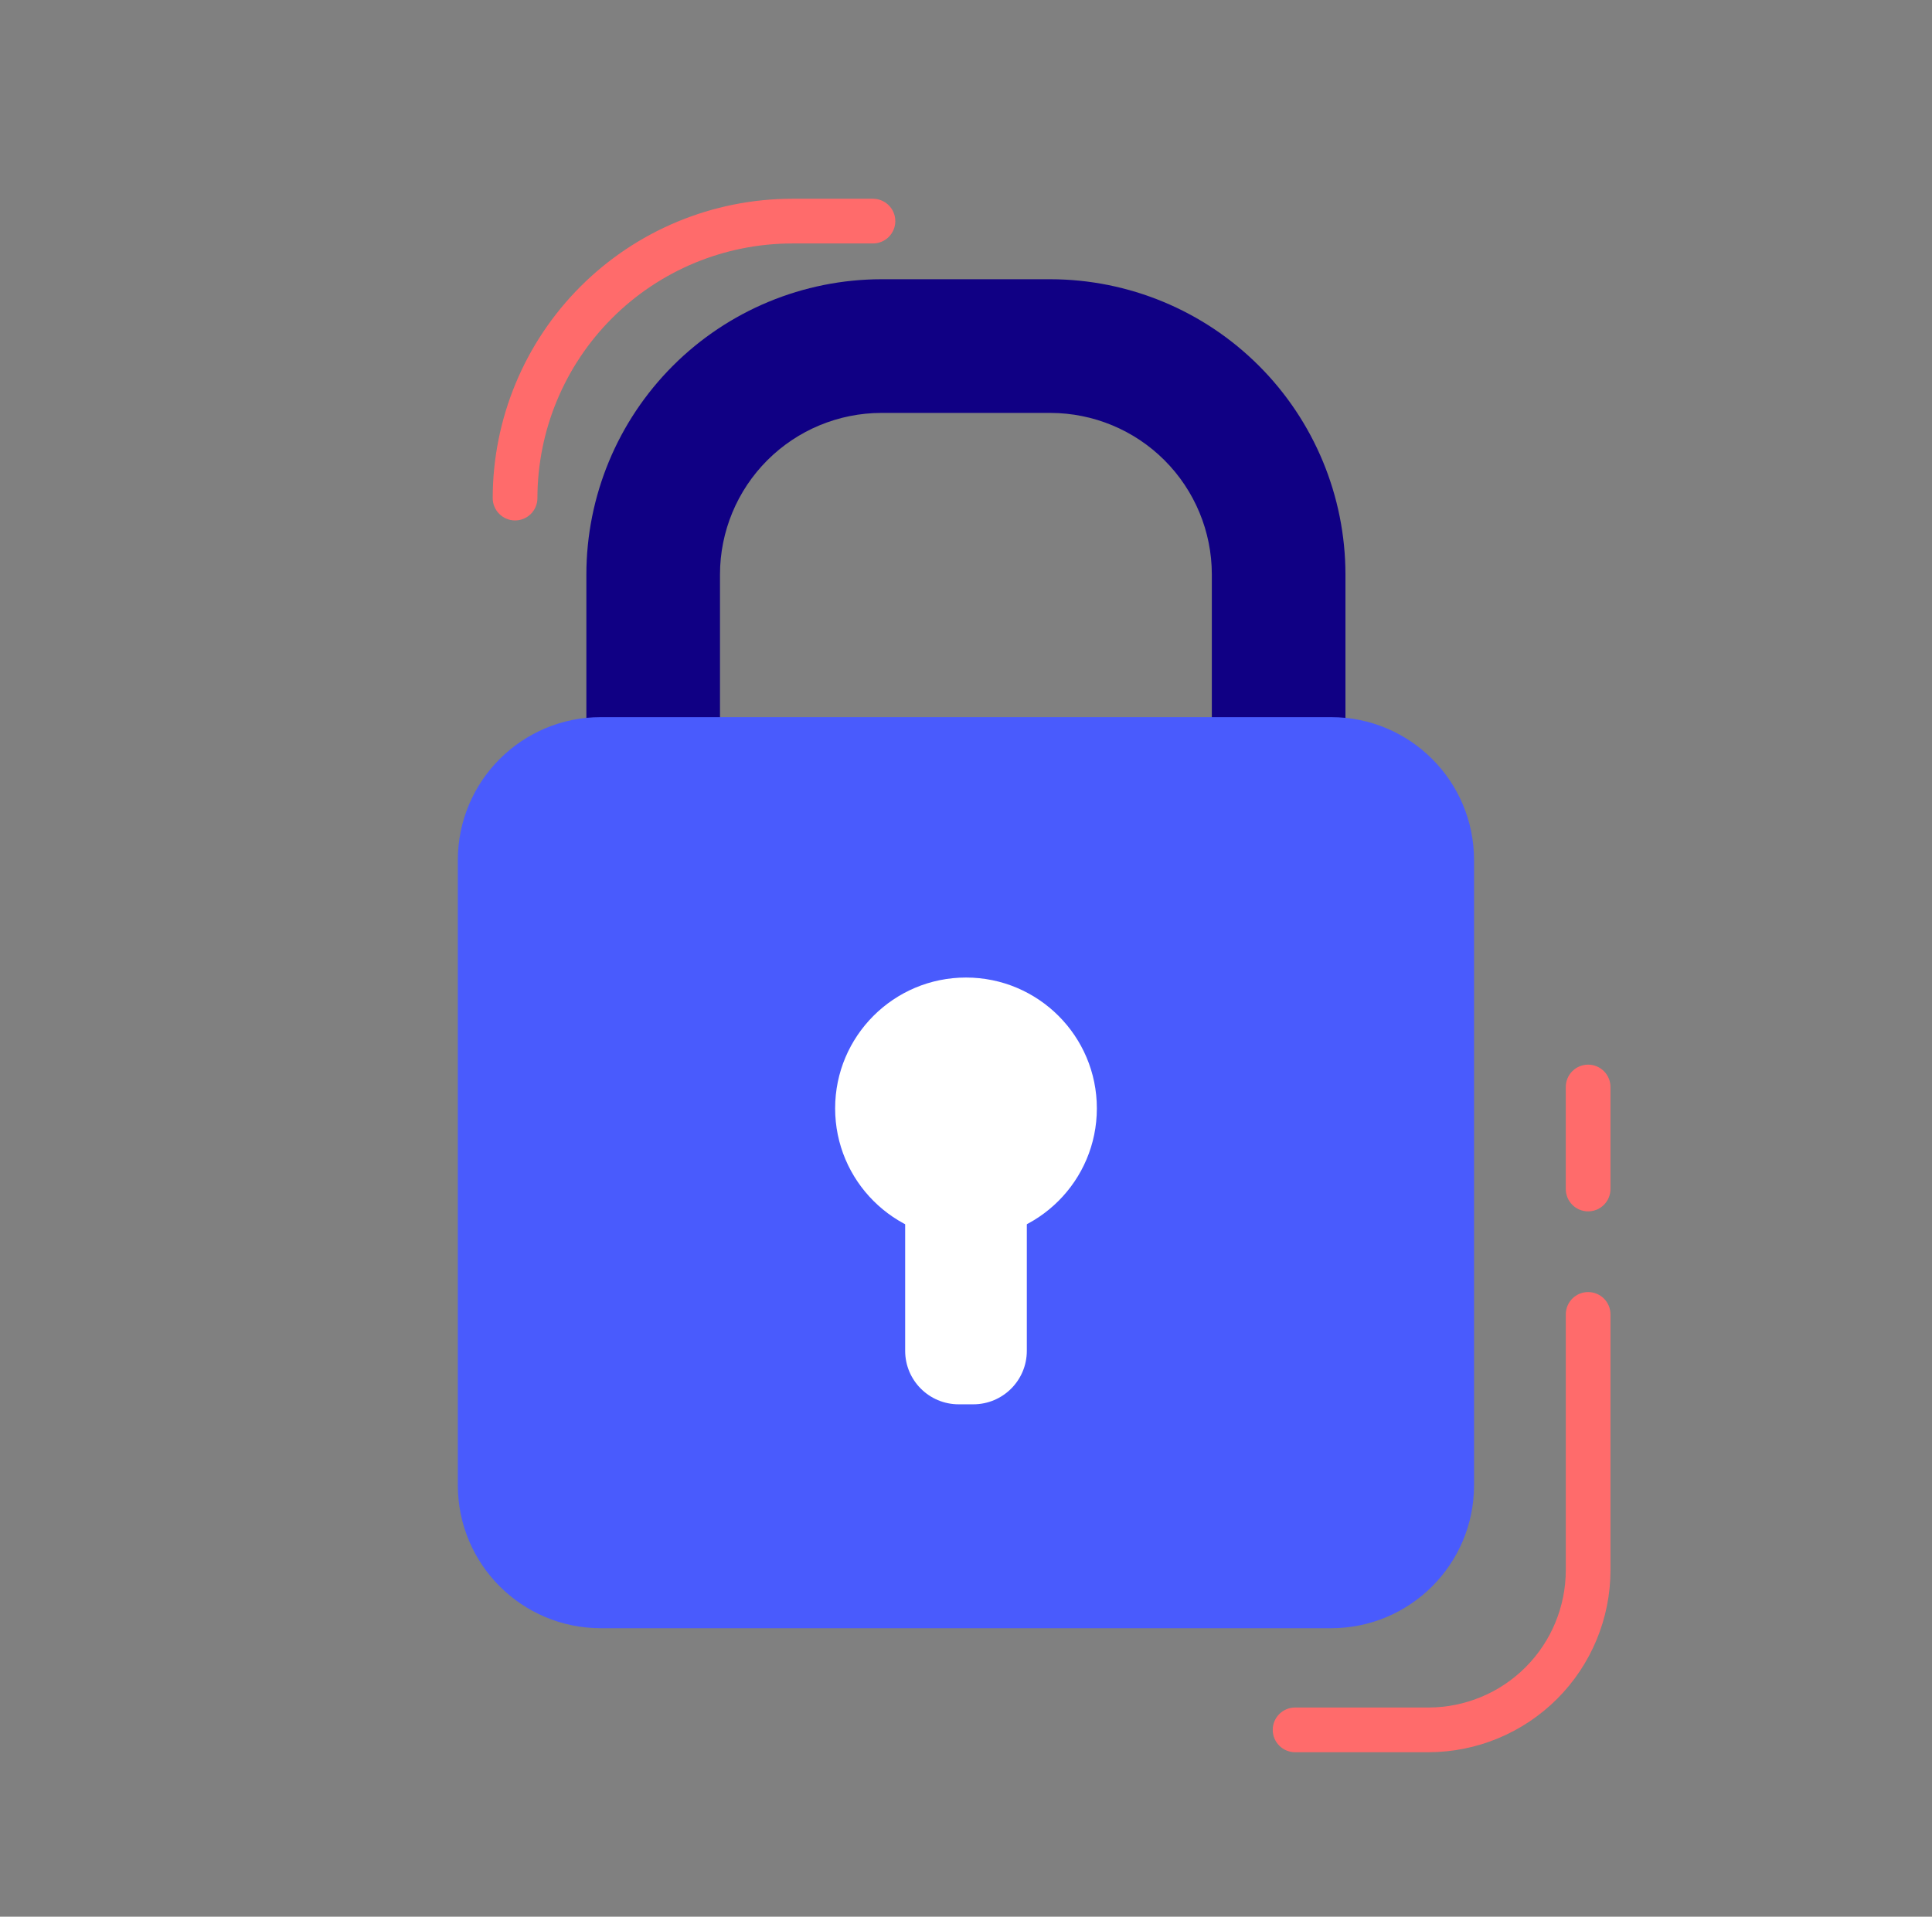
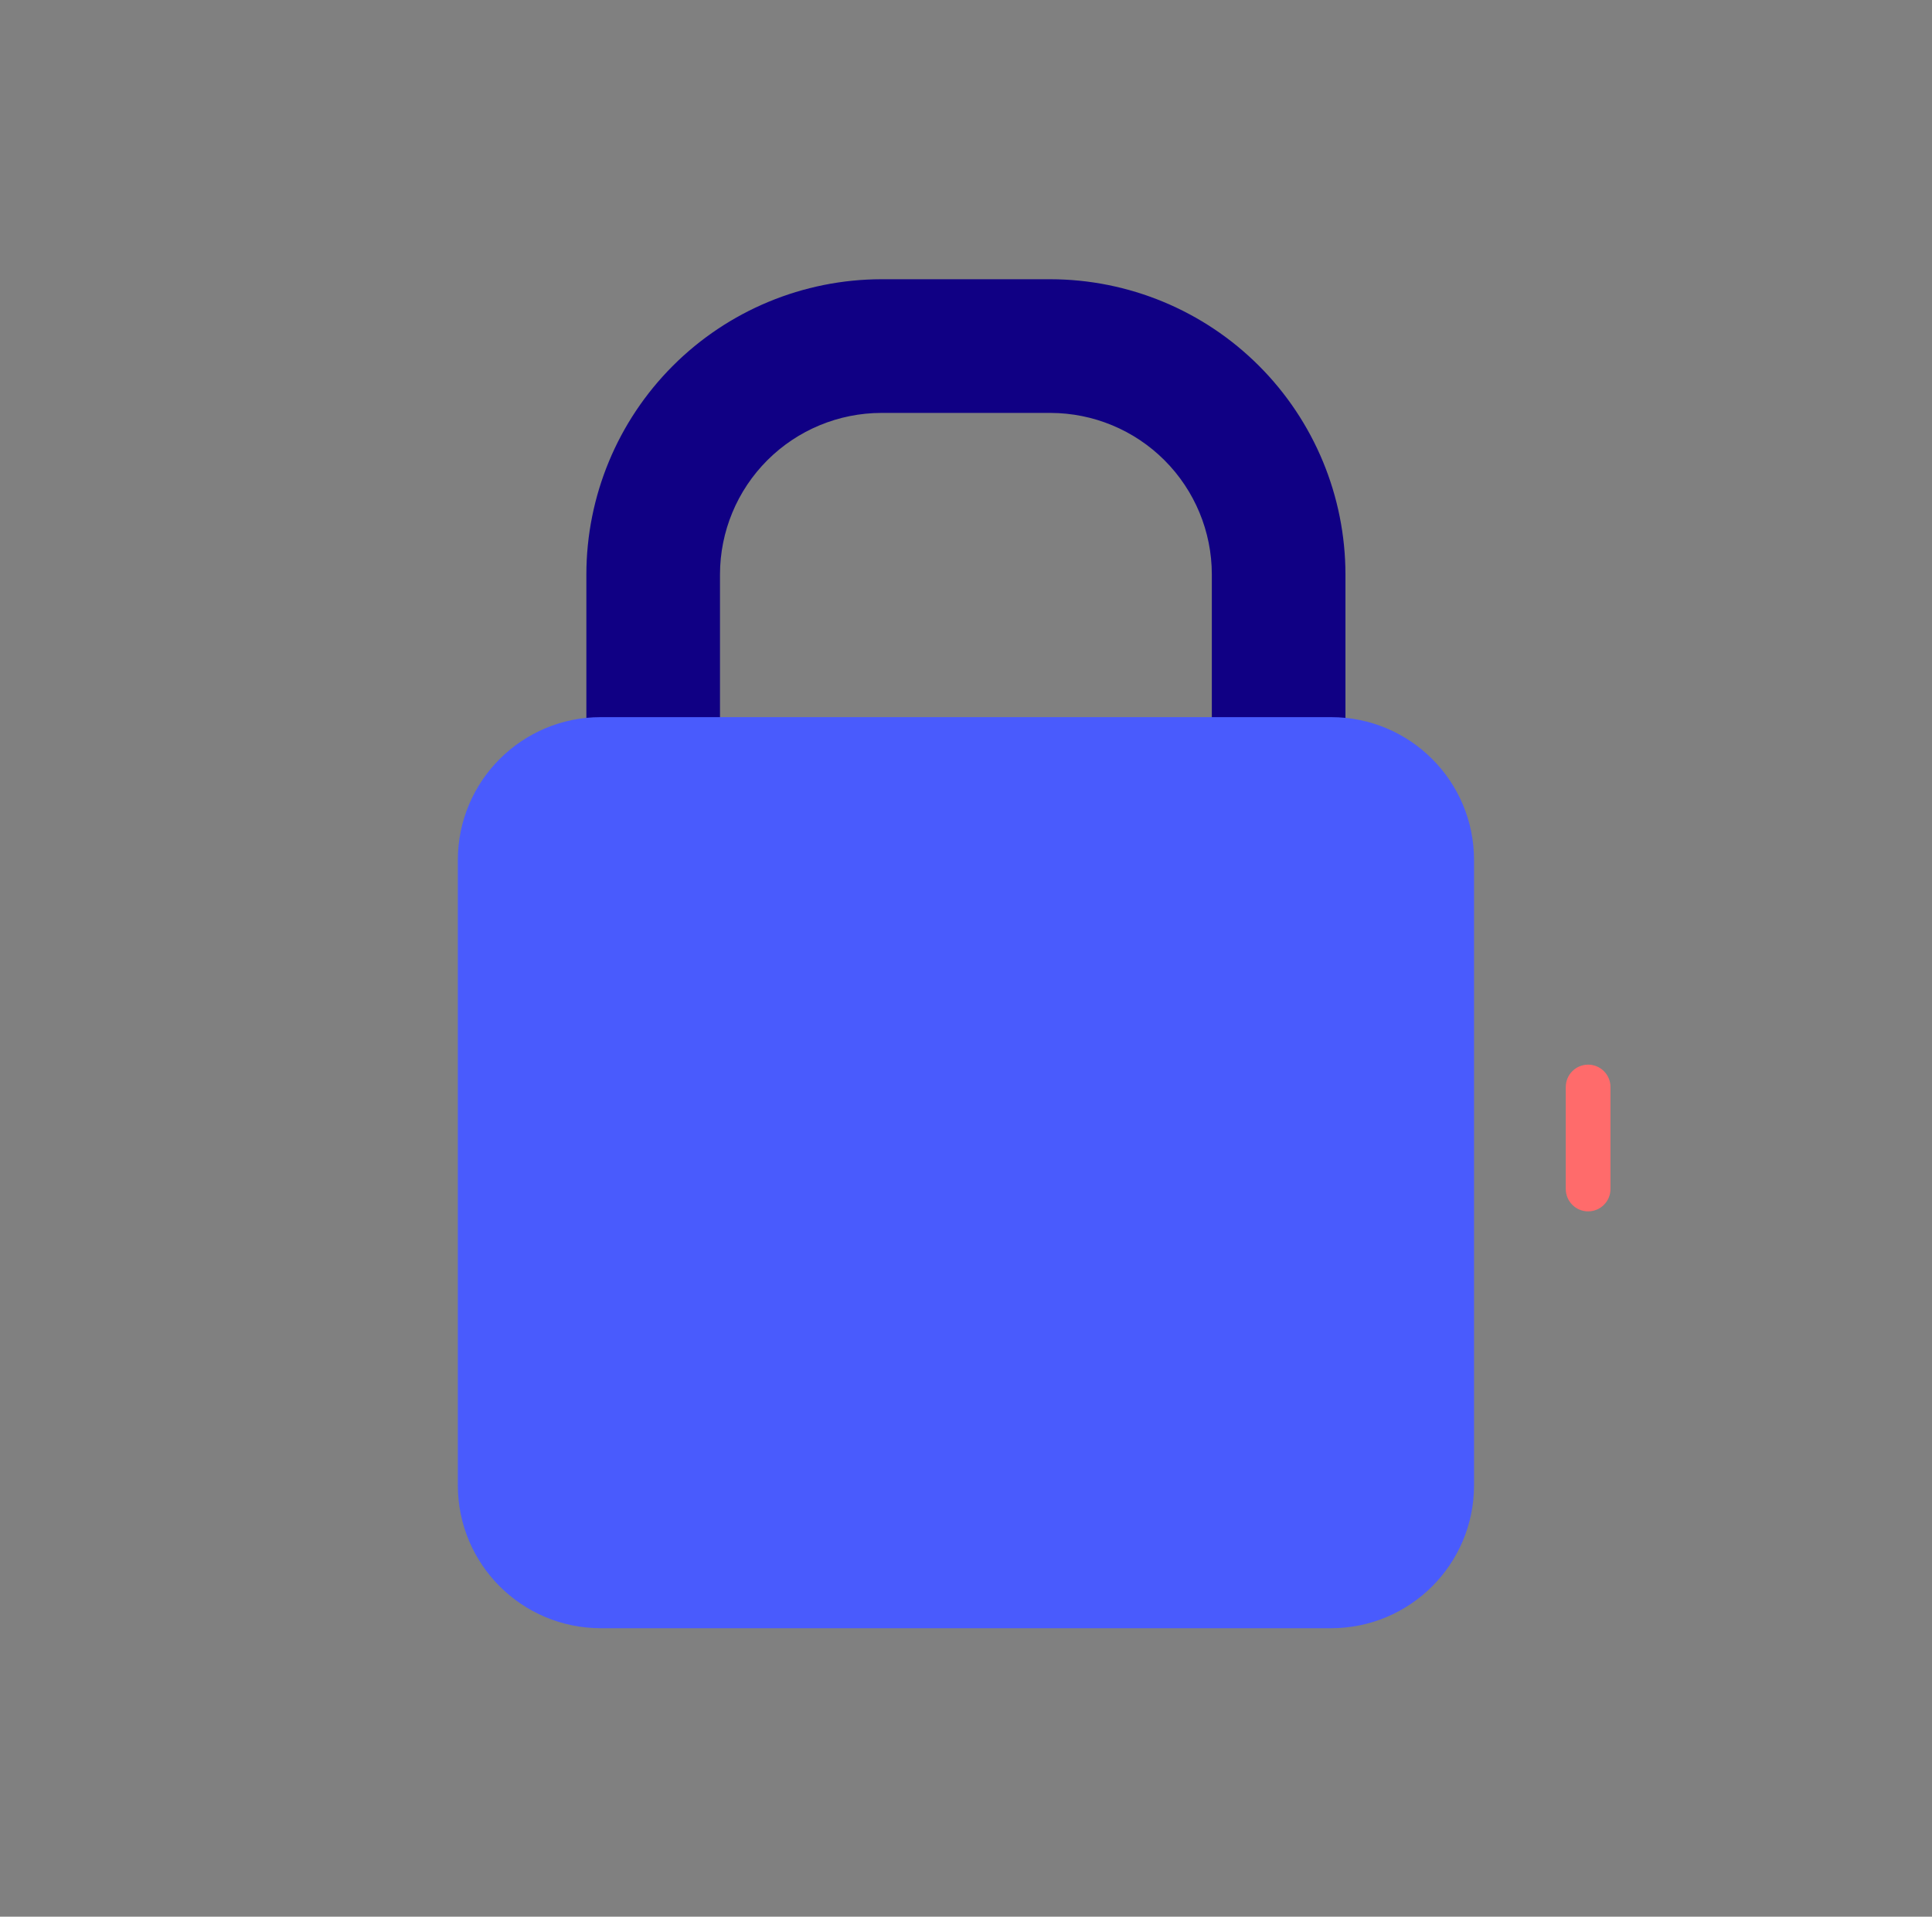
<svg xmlns="http://www.w3.org/2000/svg" width="129" height="128" viewBox="0 0 129 128" fill="none">
  <rect x="0" y="0" width="129" height="128" fill="#808080" stroke="none" />
  <path d="M89.836 69.332H39.152V38.355C39.158 33.131 41.235 28.122 44.929 24.427C48.623 20.733 53.632 18.654 58.856 18.648H70.132C75.356 18.654 80.365 20.733 84.059 24.427C87.753 28.122 89.83 33.131 89.836 38.355V69.332ZM48.074 60.405H80.914V38.355C80.911 35.497 79.774 32.758 77.754 30.737C75.734 28.716 72.994 27.579 70.136 27.575H58.856C55.998 27.578 53.257 28.714 51.236 30.735C49.214 32.756 48.077 35.497 48.074 38.355V60.405Z" fill="#100084" />
  <path d="M88.876 47.891H40.116C34.844 47.891 30.57 52.164 30.57 57.437V99.188C30.57 104.461 34.844 108.734 40.116 108.734H88.876C94.149 108.734 98.422 104.461 98.422 99.188V57.437C98.422 52.164 94.149 47.891 88.876 47.891Z" fill="#495BFD" />
-   <path d="M64.499 82.756C69.325 82.756 73.237 78.844 73.237 74.019C73.237 69.193 69.325 65.281 64.499 65.281C59.674 65.281 55.762 69.193 55.762 74.019C55.762 78.844 59.674 82.756 64.499 82.756Z" fill="white" />
-   <path d="M64.99 73.512H64.008C62.036 73.512 60.438 75.11 60.438 77.082V90.21C60.438 92.182 62.036 93.781 64.008 93.781H64.99C66.962 93.781 68.561 92.182 68.561 90.21V77.082C68.561 75.11 66.962 73.512 64.99 73.512Z" fill="white" />
-   <path d="M95.38 117.016H86.473C86.077 117.016 85.698 116.858 85.418 116.578C85.138 116.298 84.981 115.919 84.981 115.523C84.981 115.127 85.138 114.747 85.418 114.467C85.698 114.187 86.077 114.03 86.473 114.03H95.38C97.811 114.027 100.141 113.061 101.86 111.342C103.578 109.623 104.545 107.293 104.548 104.862V87.778C104.548 87.382 104.705 87.002 104.985 86.722C105.265 86.442 105.645 86.285 106.04 86.285C106.436 86.285 106.816 86.442 107.096 86.722C107.376 87.002 107.533 87.382 107.533 87.778V104.862C107.529 108.084 106.248 111.173 103.969 113.452C101.691 115.73 98.602 117.012 95.38 117.016Z" fill="#FF6B6B" />
  <path d="M106.04 80.897C105.644 80.897 105.264 80.74 104.984 80.46C104.704 80.18 104.547 79.801 104.547 79.405V72.59C104.547 72.195 104.704 71.815 104.984 71.535C105.264 71.255 105.644 71.098 106.04 71.098C106.436 71.098 106.815 71.255 107.095 71.535C107.375 71.815 107.532 72.195 107.532 72.59V79.405C107.532 79.801 107.375 80.18 107.095 80.46C106.815 80.74 106.436 80.897 106.04 80.897Z" fill="#FF6B6B" />
-   <path d="M34.391 34.756C33.995 34.756 33.616 34.599 33.336 34.319C33.056 34.039 32.898 33.66 32.898 33.264C32.904 27.963 35.011 22.882 38.759 19.134C42.507 15.386 47.589 13.279 52.889 13.273H58.287C58.683 13.273 59.063 13.431 59.343 13.711C59.623 13.991 59.78 14.37 59.78 14.766C59.78 15.162 59.623 15.542 59.343 15.822C59.063 16.102 58.683 16.259 58.287 16.259H52.889C48.38 16.264 44.058 18.057 40.87 21.245C37.682 24.433 35.889 28.755 35.884 33.264C35.884 33.66 35.727 34.039 35.447 34.319C35.167 34.599 34.787 34.756 34.391 34.756Z" fill="#FF6B6B" />
</svg>